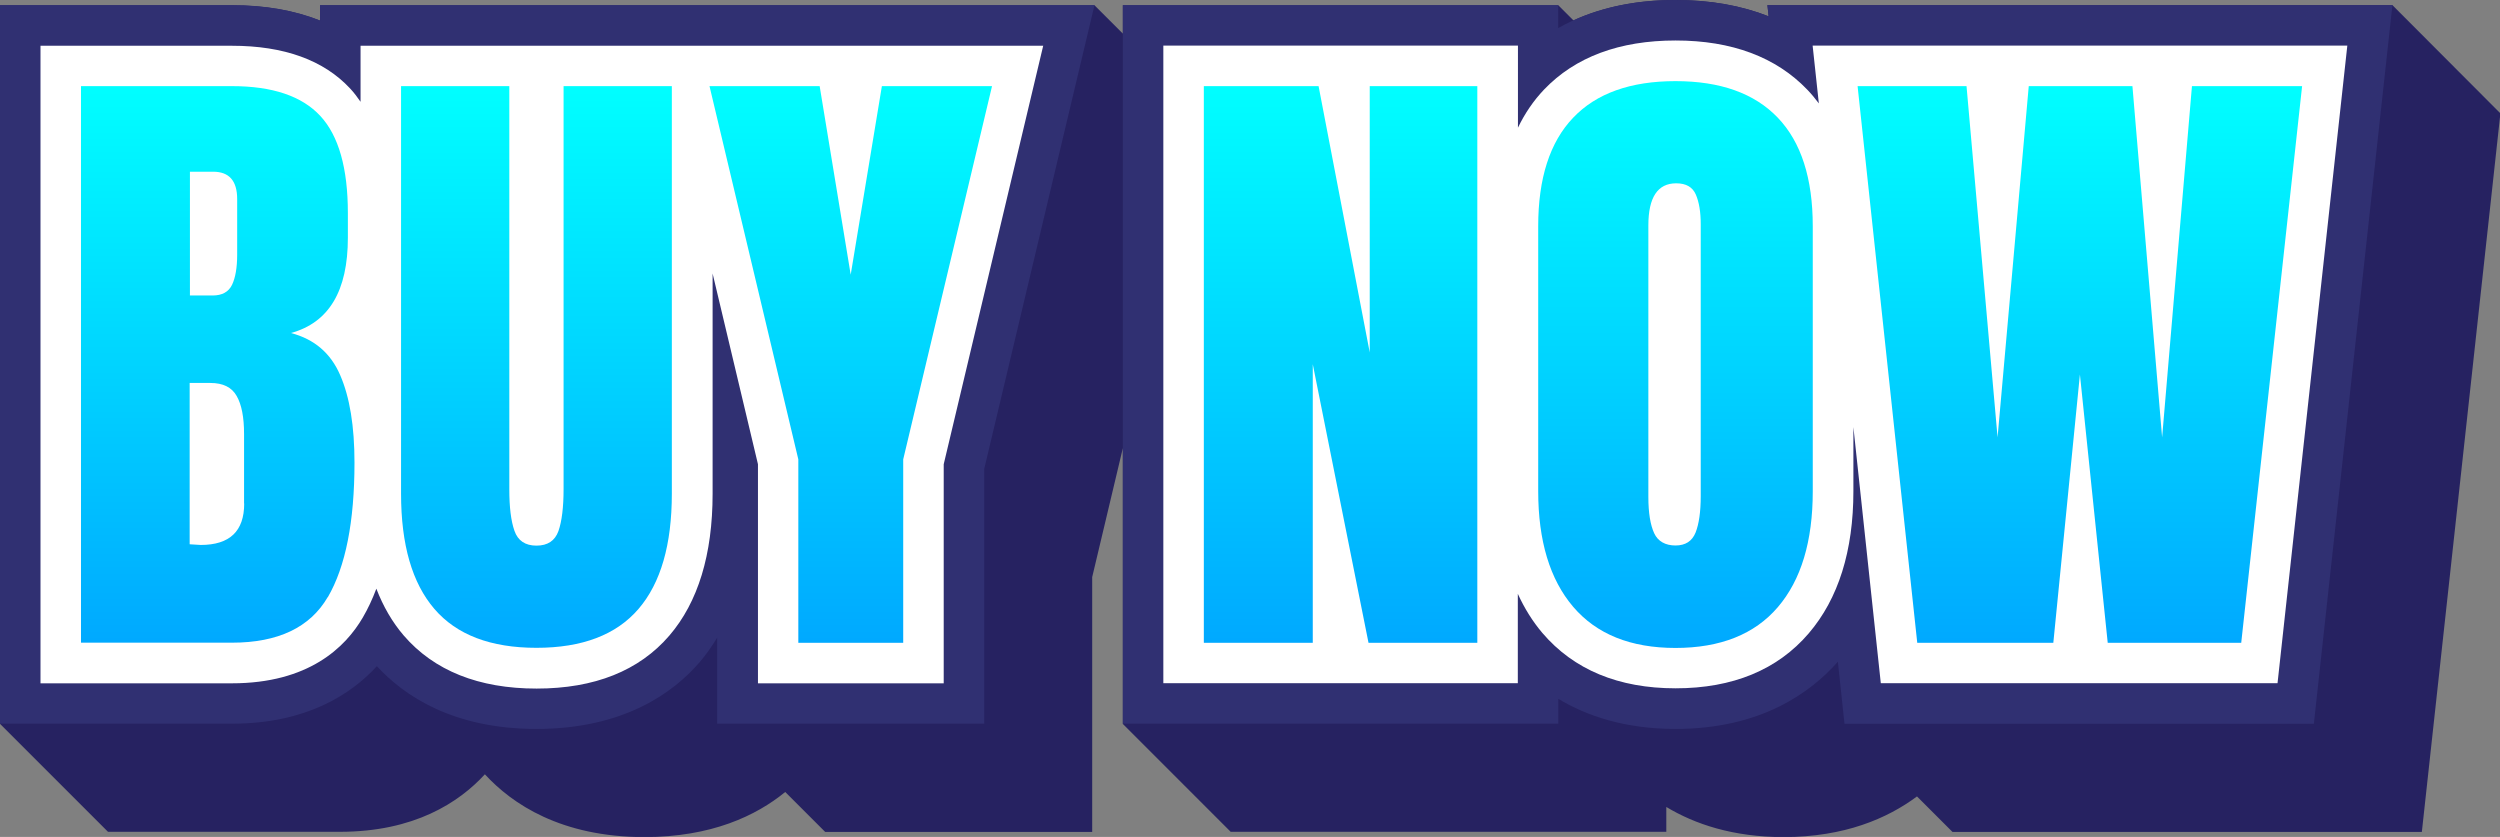
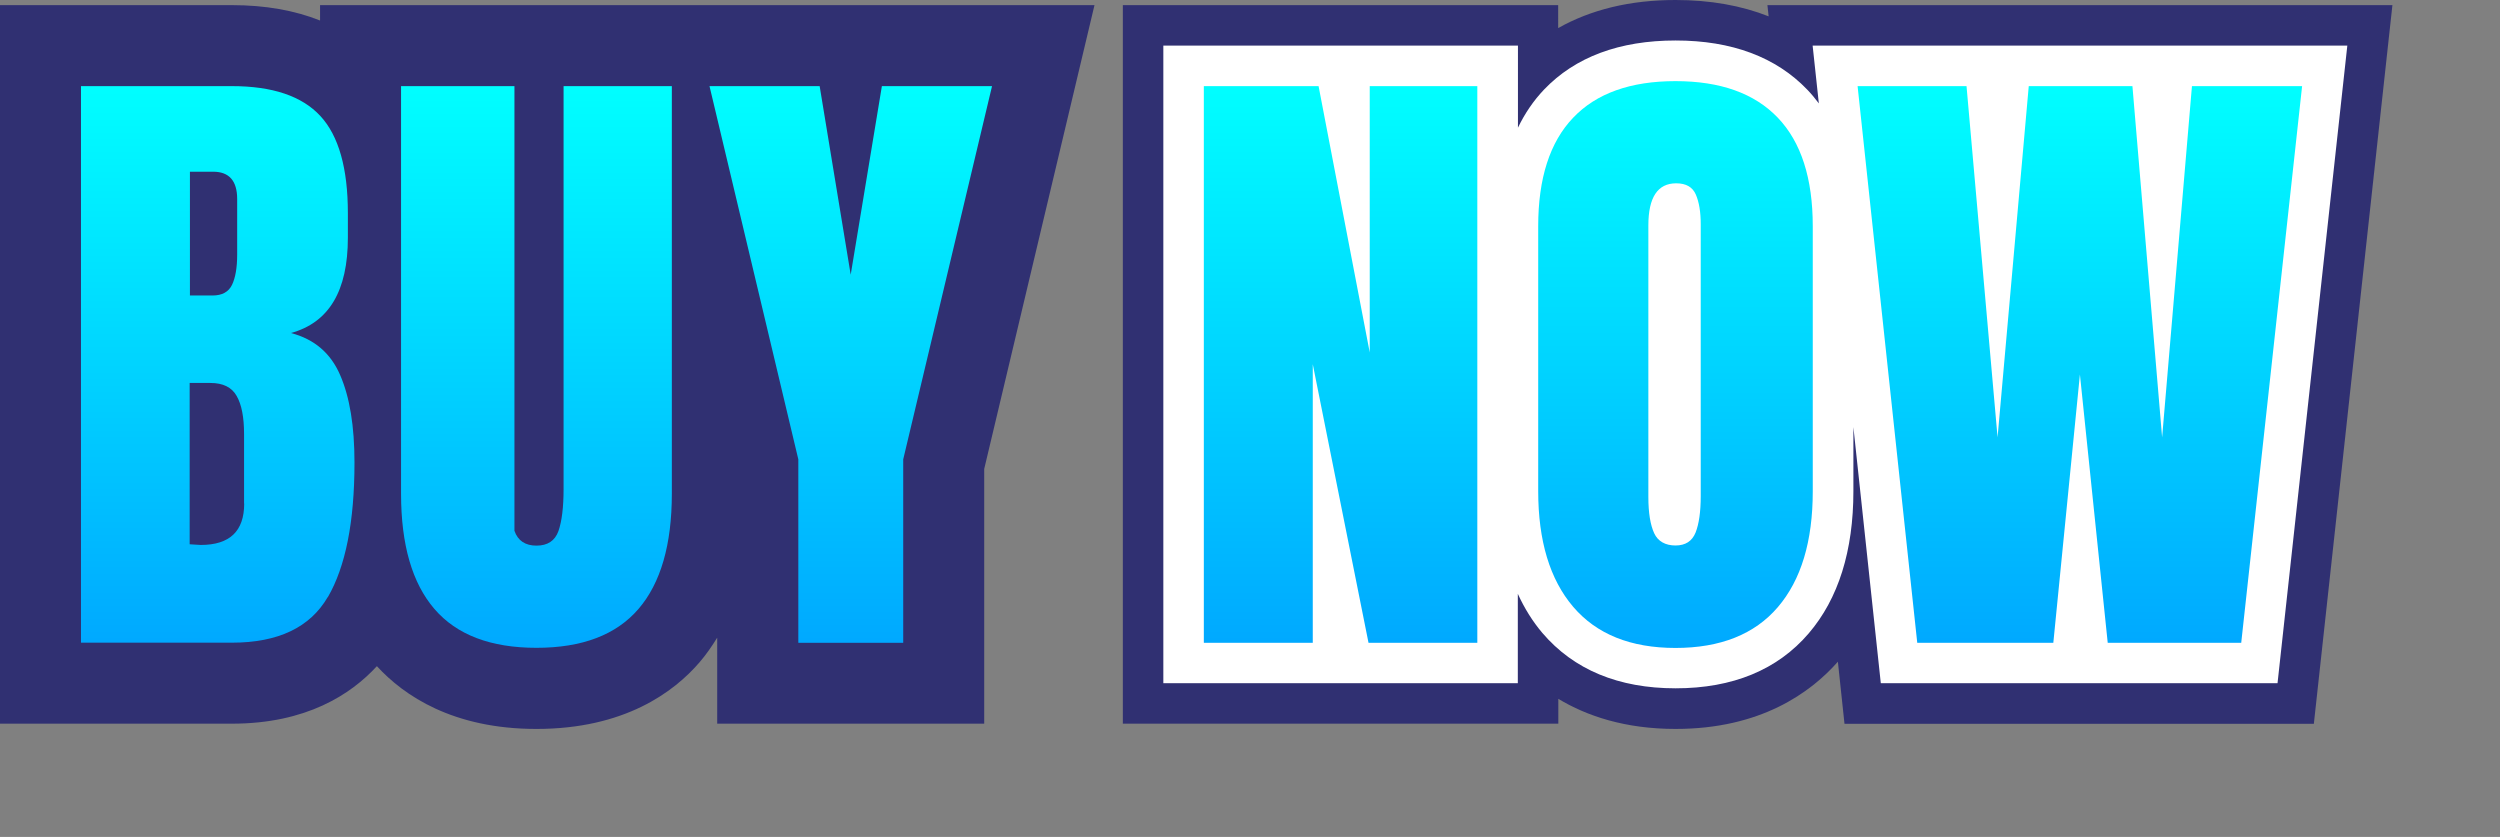
<svg xmlns="http://www.w3.org/2000/svg" xmlns:xlink="http://www.w3.org/1999/xlink" data-name="Layer 2" height="62.0" preserveAspectRatio="xMidYMid meet" version="1.0" viewBox="0.0 0.0 185.2 62.0" width="185.2" zoomAndPan="magnify">
  <rect x="0.0" y="0.0" width="185.2" height="62.0" fill="#808080" stroke="none" />
  <defs>
    <linearGradient gradientUnits="userSpaceOnUse" id="a" x1="16.13" x2="16.13" xlink:actuate="onLoad" xlink:show="other" xlink:type="simple" y1="48.97" y2="6.24">
      <stop offset="0" stop-color="#00a6ff" />
      <stop offset="1" stop-color="#0ff" />
    </linearGradient>
    <linearGradient id="b" x1="39.74" x2="39.74" xlink:actuate="onLoad" xlink:href="#a" xlink:show="other" xlink:type="simple" y1="49.36" y2="6.24" />
    <linearGradient id="c" x1="63.02" x2="63.02" xlink:actuate="onLoad" xlink:href="#a" xlink:show="other" xlink:type="simple" />
    <linearGradient id="d" x1="99.31" x2="99.31" xlink:actuate="onLoad" xlink:href="#a" xlink:show="other" xlink:type="simple" />
    <linearGradient id="e" x1="124.13" x2="124.13" xlink:actuate="onLoad" xlink:href="#a" xlink:show="other" xlink:type="simple" y1="49.37" y2="5.85" />
    <linearGradient id="f" x1="154.08" x2="154.08" xlink:actuate="onLoad" xlink:href="#a" xlink:show="other" xlink:type="simple" />
  </defs>
  <g>
    <g>
      <g id="change1_1">
-         <path d="m91.18,61.62h32.26v-1.84c2.11,1.27,4.94,2.23,8.69,2.23,4.51,0,7.69-1.38,9.88-3.01l2.63,2.63h34.77l5.82-53.23L177.23.38h-46.3l.09.83c-2.03-.8-4.33-1.21-6.9-1.21-2.86,0-5.38.52-7.56,1.51l-1.12-1.12h-32.26v2.1l-2.1-2.1H23.71v1.14c-1.88-.75-4.06-1.14-6.53-1.14H0v53.23l8,8h17.18c5.51,0,8.82-2.17,10.74-4.26,2.01,2.19,5.64,4.65,11.82,4.65,4.96,0,8.28-1.58,10.43-3.34l2.96,2.96h19.78v-18.88l2.27-9.55v20.43l8,8Z" fill="#262261" />
-       </g>
+         </g>
      <g id="change2_1">
        <path d="m72.91,53.62v-18.88L81.08.38H23.71v1.14c-1.88-.75-4.06-1.14-6.53-1.14H0v53.23h17.18c5.51,0,8.82-2.17,10.74-4.26,2.01,2.19,5.64,4.65,11.82,4.65,6.48,0,10.17-2.7,12.11-4.97.47-.55.89-1.16,1.28-1.79v6.37h19.78Z" fill="#303072" />
      </g>
      <g id="change2_2">
        <path d="m83.18.38v53.23h32.26v-1.84c2.11,1.27,4.94,2.23,8.69,2.23,6.29,0,9.99-2.68,12.02-4.98l.49,4.6h34.77L177.23.38h-46.3l.09.83c-2.03-.8-4.33-1.21-6.9-1.21-3.36,0-6.26.71-8.69,2.08V.38h-32.26Z" fill="#303072" />
      </g>
      <g id="change3_1">
-         <path d="m69.91,50.62v-16.23l7.37-31H26.71v4.15c-.24-.35-.49-.68-.77-.98-1.95-2.1-4.89-3.17-8.76-3.17H3v47.23h14.18c5.67,0,8.4-2.65,9.7-4.88.38-.65.71-1.36,1-2.13.51,1.32,1.18,2.48,2.03,3.47,2.24,2.6,5.55,3.93,9.84,3.93s7.6-1.32,9.84-3.93c2.12-2.47,3.2-6,3.2-10.5v-16.32l3.36,14.13v16.23h13.78Z" fill="#fff" />
-       </g>
+         </g>
      <g id="change3_2">
        <path d="m86.18,3.38v47.23h26.26v-6.62c.49,1.07,1.09,2.04,1.82,2.9,2.32,2.72,5.64,4.1,9.87,4.1s7.55-1.37,9.86-4.07c2.2-2.57,3.31-6.11,3.31-10.54v-4.74l2.03,18.97h29.39l5.17-47.23h-39.61l.46,4.28c-.27-.36-.55-.7-.86-1.02-2.31-2.41-5.59-3.64-9.75-3.64s-7.44,1.22-9.75,3.64c-.78.82-1.42,1.76-1.93,2.82V3.38h-26.26Z" fill="#fff" />
      </g>
      <path d="m24.29,44.23c1.31-2.26,1.97-5.58,1.97-9.96,0-2.69-.35-4.85-1.06-6.48-.7-1.63-1.92-2.67-3.65-3.12,2.82-.77,4.22-3.12,4.22-7.06v-1.82c0-3.33-.68-5.73-2.04-7.2-1.36-1.47-3.54-2.21-6.55-2.21H6v41.23h11.18c3.42,0,5.79-1.13,7.1-3.38ZM14.06,12.72h1.73c1.18,0,1.78.67,1.78,2.02v4.13c0,.96-.13,1.7-.38,2.23-.26.53-.74.79-1.44.79h-1.68v-9.17Zm4.03,24.58c0,2.05-1.07,3.07-3.22,3.07l-.82-.05v-11.95h1.54c.93,0,1.58.32,1.94.96.37.64.55,1.58.55,2.83v5.14Z" fill="url(#a)" />
-       <path d="m29.71,6.38v30.19c0,3.78.82,6.62,2.47,8.54,1.65,1.92,4.17,2.88,7.56,2.88s5.91-.96,7.56-2.88c1.65-1.92,2.47-4.77,2.47-8.54V6.38h-8.02v29.86c0,1.34-.13,2.38-.38,3.1-.26.72-.8,1.08-1.63,1.08s-1.38-.37-1.63-1.1c-.26-.74-.38-1.76-.38-3.07V6.38h-8.02Z" fill="url(#b)" />
+       <path d="m29.71,6.38v30.19c0,3.78.82,6.62,2.47,8.54,1.65,1.92,4.17,2.88,7.56,2.88s5.91-.96,7.56-2.88c1.65-1.92,2.47-4.77,2.47-8.54V6.38h-8.02v29.86c0,1.34-.13,2.38-.38,3.1-.26.72-.8,1.08-1.63,1.08s-1.38-.37-1.63-1.1V6.38h-8.02Z" fill="url(#b)" />
      <path d="M65.33 6.38L63.02 20.35 60.72 6.38 52.56 6.38 59.14 34.03 59.14 47.62 66.91 47.62 66.91 34.03 73.49 6.38 65.33 6.38z" fill="url(#c)" />
      <path d="M97.25 26.98L101.38 47.62 109.44 47.62 109.44 6.38 101.47 6.38 101.47 26.11 97.68 6.38 89.18 6.38 89.18 47.62 97.25 47.62 97.25 26.98z" fill="url(#d)" />
      <path d="m113.95,36.38c0,3.68.86,6.54,2.59,8.57,1.73,2.03,4.26,3.05,7.58,3.05s5.86-1.01,7.58-3.02c1.73-2.02,2.59-4.88,2.59-8.59v-19.63c0-3.55-.86-6.23-2.59-8.04-1.73-1.81-4.26-2.71-7.58-2.71s-5.86.9-7.58,2.71c-1.73,1.81-2.59,4.49-2.59,8.04v19.63Zm8.16-19.68c0-2.08.69-3.12,2.06-3.12.74,0,1.22.28,1.46.84.24.56.36,1.29.36,2.18v20.16c0,1.15-.13,2.05-.38,2.69-.26.64-.75.96-1.49.96s-1.3-.3-1.58-.91-.43-1.5-.43-2.69v-20.11Z" fill="url(#e)" />
      <path d="M152.11 47.62L154.08 27.74 156.14 47.62 166.03 47.62 170.54 6.38 162.38 6.38 160.17 32.4 157.97 6.38 150.29 6.38 147.98 32.4 145.68 6.38 137.61 6.38 142.03 47.62 152.11 47.62z" fill="url(#f)" />
    </g>
  </g>
</svg>